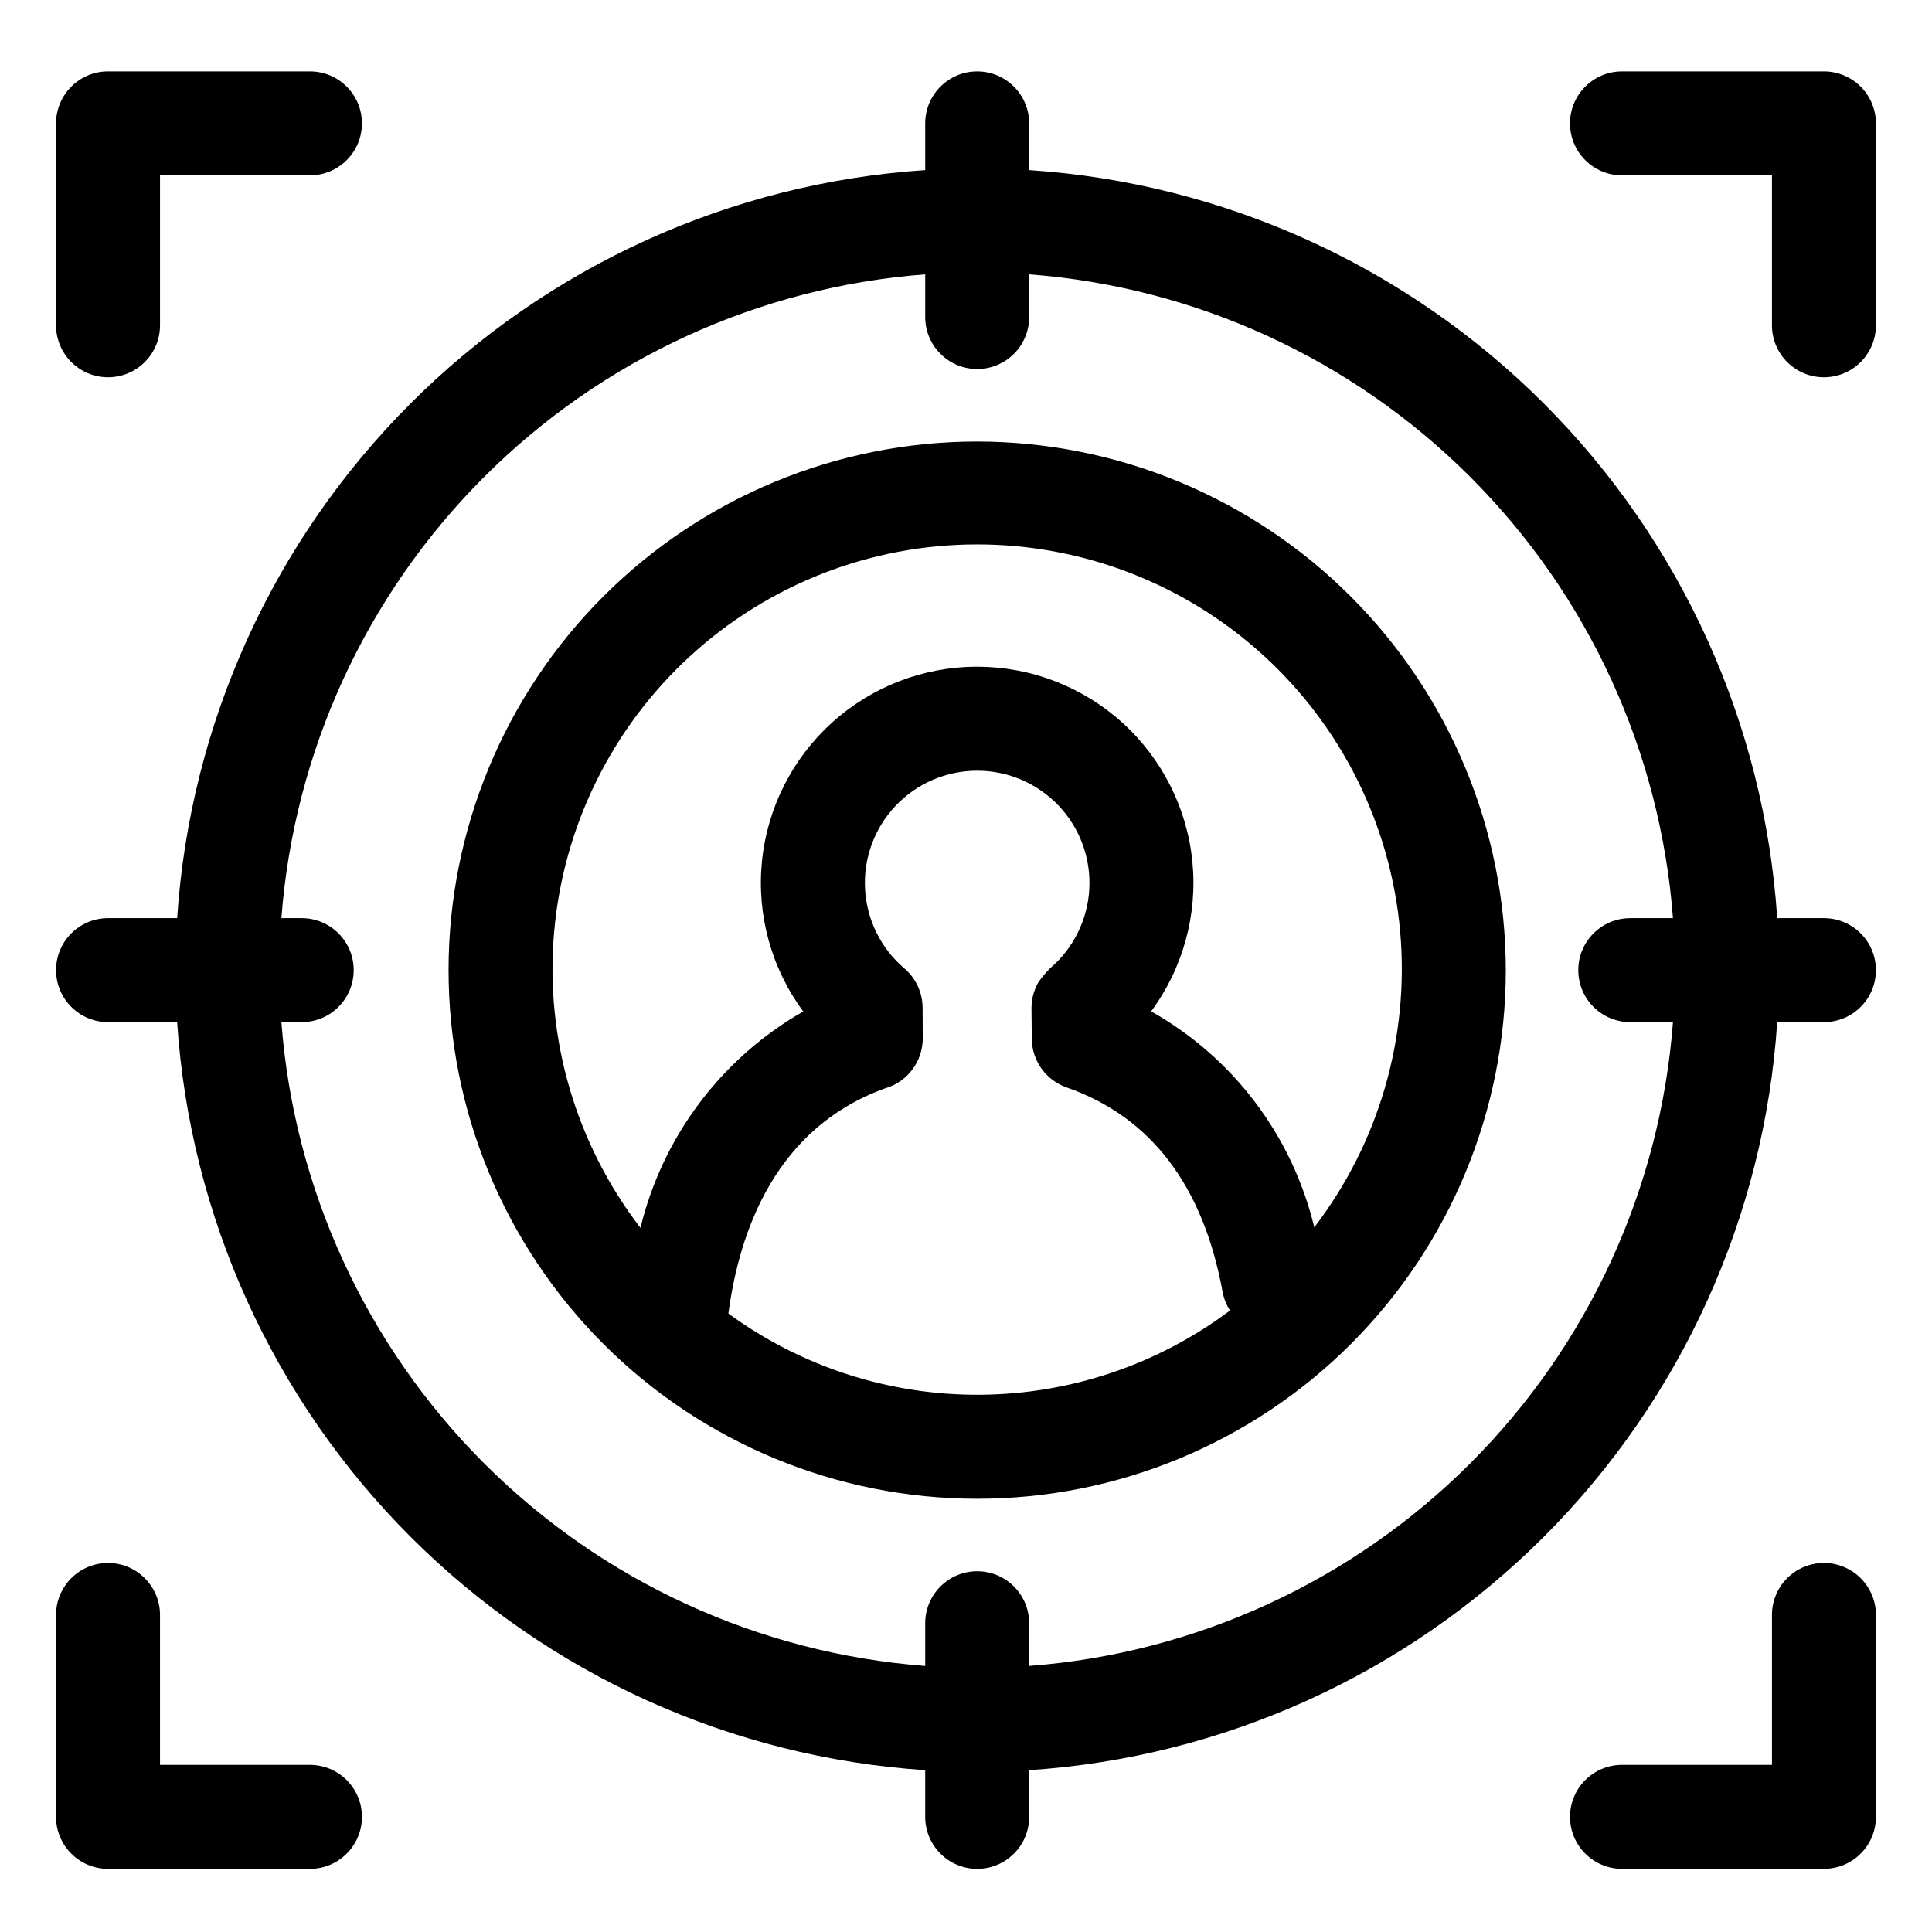
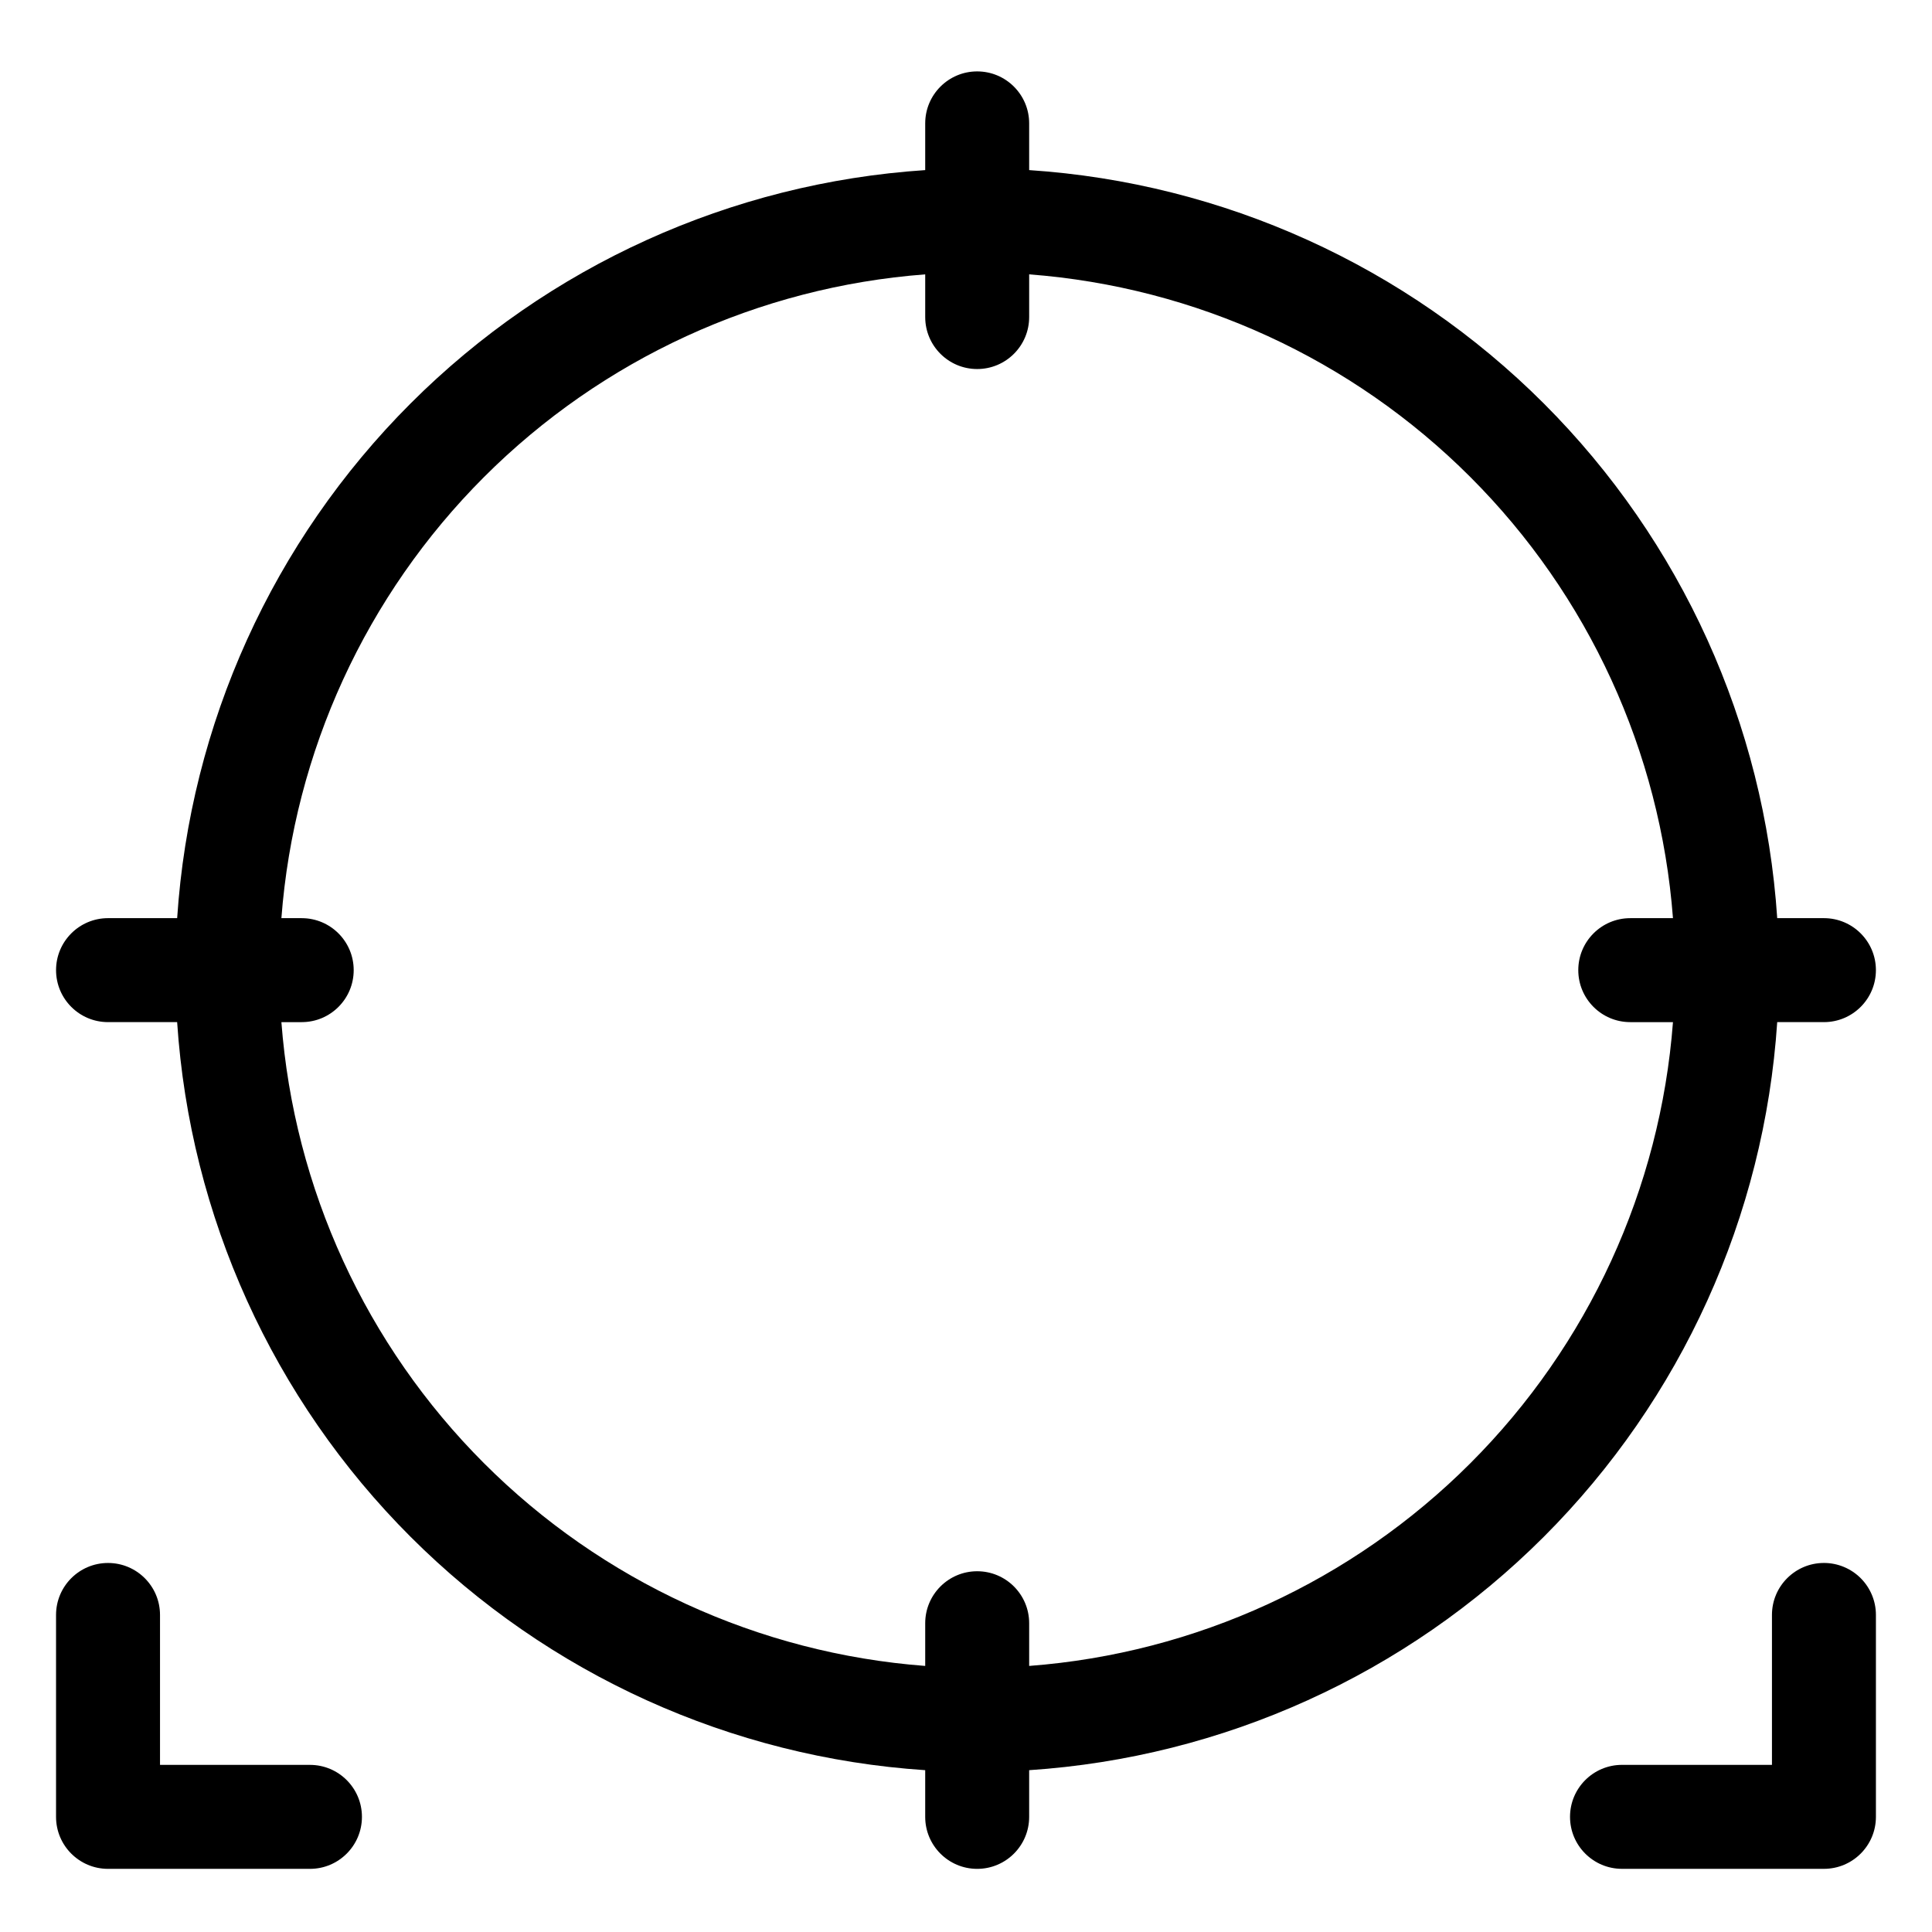
<svg xmlns="http://www.w3.org/2000/svg" fill="#000000" width="800px" height="800px" version="1.1" viewBox="144 144 512 512">
  <g>
-     <path d="m172.63 243.98c7.609 0 13.777-6.168 13.777-13.777v-39.734h39.734c7.609 0 13.777-6.168 13.777-13.773 0-7.609-6.168-13.777-13.777-13.777h-53.512c-7.609 0-13.777 6.168-13.777 13.777v53.508c0 7.609 6.168 13.777 13.777 13.777z" />
-     <path d="m627.36 162.92h-53.512c-7.609 0-13.777 6.168-13.777 13.777 0 7.606 6.168 13.773 13.777 13.773h39.738v39.734c0 7.609 6.168 13.777 13.773 13.777 7.609 0 13.777-6.168 13.777-13.777v-53.508c0-3.656-1.453-7.16-4.035-9.742s-6.086-4.035-9.742-4.035z" />
-     <path d="m226.14 611.71h-39.734v-39.73c0-7.609-6.168-13.777-13.777-13.777-7.609 0-13.777 6.168-13.777 13.777v53.508c0 7.609 6.168 13.777 13.777 13.777h53.512c7.609 0 13.777-6.168 13.777-13.777s-6.168-13.777-13.777-13.777z" />
+     <path d="m226.14 611.71h-39.734v-39.73c0-7.609-6.168-13.777-13.777-13.777-7.609 0-13.777 6.168-13.777 13.777v53.508c0 7.609 6.168 13.777 13.777 13.777h53.512c7.609 0 13.777-6.168 13.777-13.777s-6.168-13.777-13.777-13.777" />
    <path d="m627.36 558.2c-7.606 0-13.773 6.168-13.773 13.777v39.734l-39.738-0.004c-7.609 0-13.777 6.168-13.777 13.777s6.168 13.777 13.777 13.777h53.512c7.609 0 13.777-6.168 13.777-13.777v-53.508c0-3.656-1.453-7.16-4.035-9.742s-6.086-4.035-9.742-4.035z" />
-     <path d="m402.96 261.01c-37.152 0-72.785 14.762-99.055 41.031-26.273 26.273-41.031 61.906-41.031 99.059s14.762 72.785 41.031 99.059c26.273 26.27 61.906 41.027 99.059 41.027 37.156 0 72.785-14.762 99.059-41.031 26.27-26.273 41.027-61.906 41.027-99.059-0.043-37.141-14.816-72.746-41.078-99.012-26.262-26.262-61.871-41.031-99.012-41.074zm-65.926 231.09c2.949-22.199 12.684-49.227 41.473-59.66 5.957-1.688 10.059-7.133 10.031-13.324l-0.039-8.066c-0.02-4.008-1.785-7.809-4.832-10.41-6.219-5.293-9.984-12.91-10.422-21.062-0.434-8.152 2.5-16.125 8.117-22.051 5.621-5.926 13.426-9.281 21.59-9.281h0.031c8.16 0 15.961 3.352 21.574 9.273 5.613 5.918 8.551 13.883 8.121 22.031-0.43 8.145-4.188 15.758-10.391 21.055-1.133 1.129-2.164 2.356-3.082 3.668-1.238 2.133-1.879 4.562-1.852 7.031l0.078 8v-0.004c0.055 5.812 3.75 10.965 9.238 12.879 22.262 7.762 36.168 25.988 41.328 54.172v-0.004c0.328 1.762 0.996 3.445 1.969 4.949-19.148 14.359-42.402 22.188-66.332 22.332-23.934 0.145-47.281-7.402-66.602-21.527zm155.26-22.844c-5.82-24.262-21.484-45.004-43.234-57.234 8.441-11.426 12.336-25.582 10.93-39.719-1.41-14.137-8.02-27.246-18.547-36.781-10.531-9.539-24.227-14.824-38.434-14.832h-0.066c-14.215-0.004-27.922 5.277-38.461 14.816-10.539 9.543-17.152 22.66-18.559 36.805s2.496 28.309 10.949 39.738c-21.652 12.371-37.254 33.109-43.145 57.344-17.156-22.32-25.32-50.258-22.887-78.301 2.43-28.047 15.285-54.16 36.023-73.191 20.742-19.035 47.859-29.605 76.008-29.625 28.152-0.02 55.285 10.508 76.055 29.508 20.766 19.004 33.66 45.098 36.137 73.137 2.473 28.043-5.652 55.992-22.77 78.336z" />
    <path d="m627.36 387.32h-12.379c-3.406-51.457-25.387-99.922-61.852-136.39-36.465-36.465-84.934-58.445-136.39-61.852v-12.379c0-7.609-6.168-13.777-13.777-13.777-7.606 0-13.773 6.168-13.773 13.777v12.379c-51.457 3.406-99.926 25.387-136.39 61.852-36.465 36.465-58.445 84.93-61.852 136.39h-18.316c-7.609 0-13.777 6.168-13.777 13.777s6.168 13.777 13.777 13.777h18.312c3.406 51.457 25.387 99.926 61.855 136.39 36.465 36.465 84.934 58.445 136.39 61.852v12.375c0 7.609 6.168 13.777 13.773 13.777 7.609 0 13.777-6.168 13.777-13.777v-12.375c51.457-3.406 99.926-25.387 136.39-61.852 36.465-36.469 58.445-84.934 61.852-136.39h12.379c7.609 0 13.777-6.168 13.777-13.777s-6.168-13.777-13.777-13.777zm-210.62 198.17v-11.316c0-7.609-6.168-13.777-13.777-13.777-7.606 0-13.773 6.168-13.773 13.777v11.32-0.004c-44.141-3.352-85.613-22.406-116.91-53.703-31.301-31.301-50.352-72.777-53.707-116.91h5.383c7.609 0 13.777-6.168 13.777-13.777s-6.168-13.777-13.777-13.777h-5.383c3.356-44.137 22.406-85.613 53.707-116.91 31.301-31.301 72.777-50.352 116.91-53.703v11.316-0.004c0 7.609 6.168 13.777 13.773 13.777 7.609 0 13.777-6.168 13.777-13.777v-11.312c44.137 3.352 85.613 22.402 116.91 53.703 31.301 31.297 50.352 72.773 53.703 116.91h-11.316c-7.609 0-13.777 6.168-13.777 13.777s6.168 13.777 13.777 13.777h11.316c-3.352 44.137-22.402 85.613-53.703 116.91-31.301 31.297-72.777 50.352-116.91 53.703z" />
  </g>
</svg>